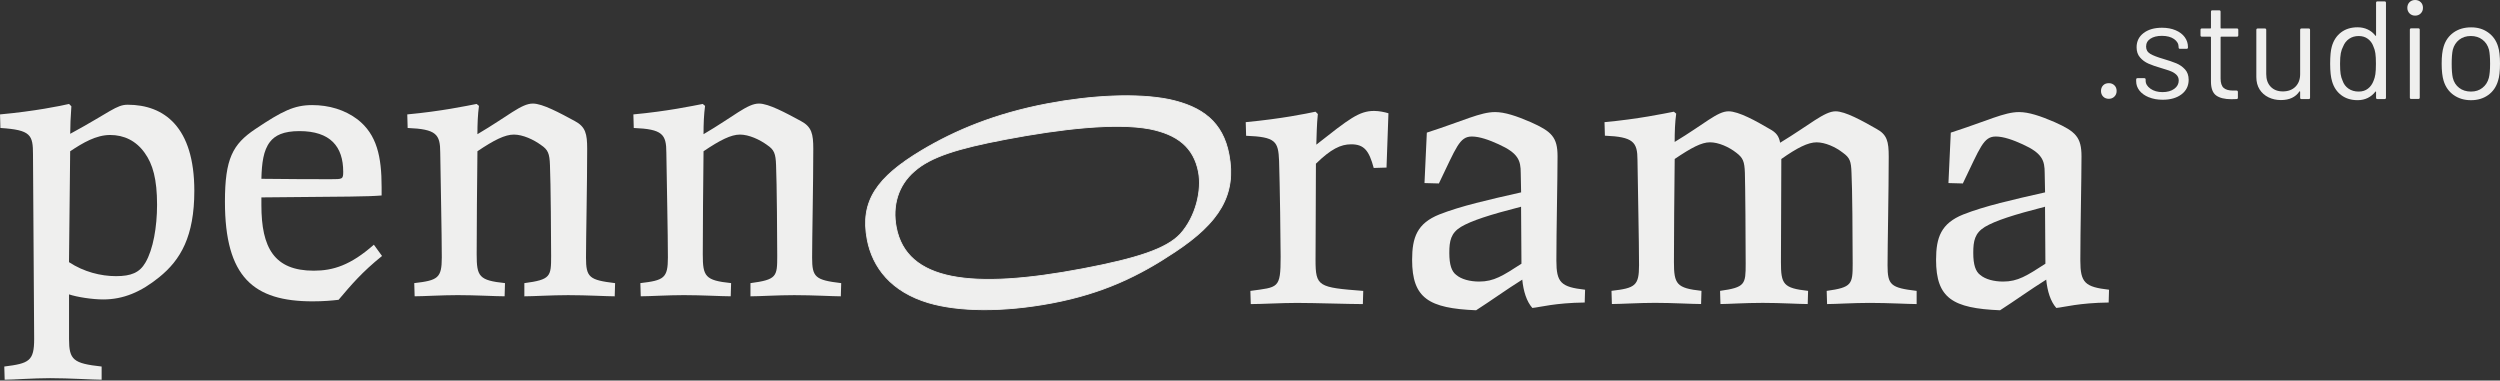
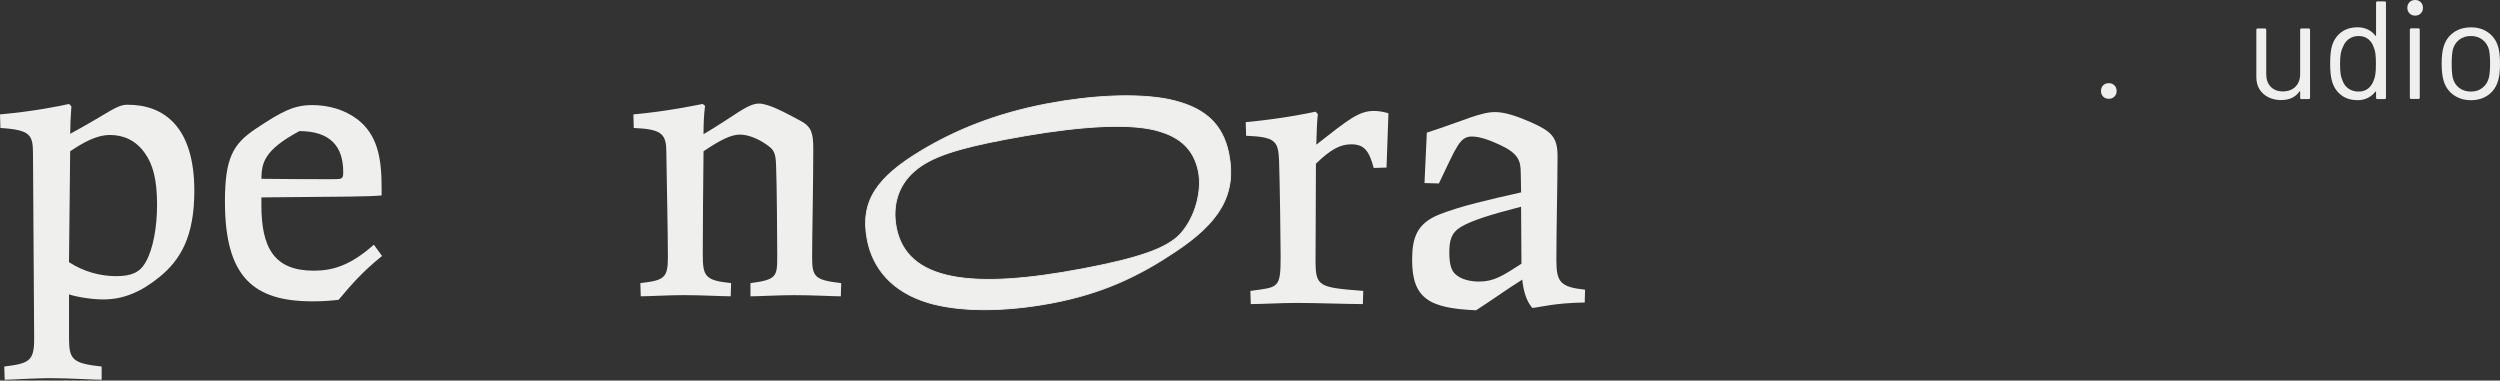
<svg xmlns="http://www.w3.org/2000/svg" fill="none" height="100%" overflow="visible" preserveAspectRatio="none" style="display: block;" viewBox="0 0 900 137" width="100%">
  <rect x="0" y="0" width="900" height="137" fill="#333333" stroke="none" />
  <g id="Calque 1">
    <path d="M757.134 34.768C756.617 34.235 756.358 33.564 756.358 32.755C756.358 31.947 756.617 31.243 757.134 30.718C757.652 30.192 758.331 29.941 759.172 29.941C760.013 29.941 760.644 30.2 761.185 30.718C761.719 31.235 761.986 31.914 761.986 32.755C761.986 33.596 761.719 34.227 761.185 34.768C760.652 35.31 759.98 35.569 759.172 35.569C758.363 35.569 757.652 35.302 757.134 34.768Z" fill="#EFEFEE" id="Vector" />
-     <path d="M773.564 35.019C772.109 34.413 770.985 33.612 770.201 32.609C769.416 31.607 769.02 30.483 769.02 29.246V28.64C769.02 28.308 769.19 28.138 769.522 28.138H771.931C772.263 28.138 772.432 28.308 772.432 28.64V29.044C772.432 30.151 773.007 31.114 774.163 31.93C775.319 32.755 776.766 33.159 778.513 33.159C780.259 33.159 781.658 32.763 782.734 31.979C783.809 31.195 784.343 30.192 784.343 28.987C784.343 28.154 784.068 27.467 783.518 26.925C782.968 26.392 782.313 25.971 781.561 25.672C780.809 25.373 779.645 24.985 778.068 24.516C776.192 23.982 774.648 23.44 773.443 22.907C772.238 22.373 771.22 21.629 770.403 20.667C769.578 19.713 769.174 18.5 769.174 17.02C769.174 14.878 770.015 13.172 771.689 11.894C773.362 10.625 775.57 9.986 778.319 9.986C780.162 9.986 781.796 10.285 783.219 10.891C784.642 11.498 785.741 12.323 786.51 13.382C787.278 14.441 787.666 15.621 787.666 16.923V17.077C787.666 17.409 787.496 17.578 787.165 17.578H784.804C784.472 17.578 784.302 17.409 784.302 17.077V16.923C784.302 15.783 783.76 14.829 782.669 14.061C781.577 13.293 780.114 12.905 778.27 12.905C776.564 12.905 775.19 13.252 774.155 13.932C773.112 14.619 772.594 15.565 772.594 16.77C772.594 17.91 773.095 18.783 774.098 19.381C775.101 19.98 776.661 20.586 778.772 21.192C780.712 21.767 782.289 22.3 783.494 22.802C784.698 23.303 785.733 24.031 786.607 24.985C787.48 25.939 787.917 27.184 787.917 28.728C787.917 30.903 787.059 32.65 785.353 33.952C783.647 35.254 781.383 35.908 778.57 35.908C776.694 35.908 775.028 35.609 773.573 35.003L773.564 35.019Z" fill="#EFEFEE" id="Vector_2" />
-     <path d="M805.293 13.212H799.616C799.479 13.212 799.414 13.277 799.414 13.414V28.235C799.414 29.844 799.778 30.976 800.498 31.623C801.217 32.278 802.349 32.601 803.886 32.601H805.139C805.47 32.601 805.64 32.771 805.64 33.103V35.165C805.64 35.496 805.47 35.666 805.139 35.666C804.735 35.698 804.12 35.714 803.279 35.714C800.87 35.714 799.042 35.262 797.805 34.356C796.568 33.45 795.946 31.777 795.946 29.335V13.406C795.946 13.269 795.881 13.204 795.743 13.204H792.679C792.339 13.204 792.178 13.034 792.178 12.703V10.746C792.178 10.414 792.347 10.245 792.679 10.245H795.743C795.881 10.245 795.946 10.18 795.946 10.042V4.213C795.946 3.881 796.115 3.711 796.447 3.711H798.905C799.236 3.711 799.406 3.881 799.406 4.213V10.042C799.406 10.18 799.471 10.245 799.608 10.245H805.284C805.616 10.245 805.786 10.414 805.786 10.746V12.703C805.786 13.034 805.616 13.204 805.284 13.204L805.293 13.212Z" fill="#EFEFEE" id="Vector_3" />
    <path d="M828.555 10.253H831.118C831.45 10.253 831.619 10.422 831.619 10.754V35.173C831.619 35.504 831.45 35.674 831.118 35.674H828.555C828.215 35.674 828.054 35.504 828.054 35.173V33.014C828.054 32.949 828.021 32.901 827.957 32.86C827.892 32.828 827.835 32.844 827.803 32.909C826.396 34.987 824.165 36.022 821.124 36.022C819.515 36.022 818.036 35.698 816.677 35.043C815.319 34.388 814.251 33.442 813.459 32.205C812.675 30.968 812.279 29.472 812.279 27.734V10.754C812.279 10.422 812.448 10.253 812.78 10.253H815.343C815.675 10.253 815.844 10.422 815.844 10.754V26.683C815.844 28.591 816.378 30.111 817.453 31.227C818.529 32.351 819.984 32.909 821.828 32.909C823.671 32.909 825.256 32.343 826.372 31.203C827.496 30.062 828.054 28.559 828.054 26.683V10.754C828.054 10.422 828.223 10.253 828.555 10.253Z" fill="#EFEFEE" id="Vector_4" />
    <path d="M855.885 0.501H858.448C858.779 0.501 858.949 0.671 858.949 1.003V35.165C858.949 35.496 858.779 35.666 858.448 35.666H855.885C855.545 35.666 855.383 35.496 855.383 35.165V33.054C855.383 32.989 855.359 32.949 855.311 32.925C855.262 32.909 855.205 32.933 855.133 32.998C854.397 33.968 853.483 34.72 852.391 35.262C851.3 35.795 850.087 36.062 848.753 36.062C846.408 36.062 844.443 35.456 842.85 34.251C841.258 33.046 840.158 31.405 839.56 29.327C839.091 27.823 838.856 25.696 838.856 22.947C838.856 20.198 839.058 18.088 839.463 16.713C840.069 14.57 841.169 12.889 842.778 11.659C844.387 10.439 846.376 9.824 848.753 9.824C850.063 9.824 851.268 10.083 852.367 10.6C853.475 11.118 854.397 11.862 855.133 12.84C855.197 12.905 855.262 12.929 855.311 12.913C855.359 12.897 855.383 12.856 855.383 12.783V1.003C855.383 0.671 855.553 0.501 855.885 0.501ZM855.133 26.731C855.27 25.826 855.335 24.572 855.335 22.963C855.335 21.354 855.27 20.093 855.133 19.171C854.995 18.249 854.761 17.441 854.429 16.737C854.025 15.597 853.362 14.684 852.448 13.996C851.526 13.309 850.427 12.969 849.157 12.969C847.815 12.969 846.659 13.301 845.689 13.972C844.718 14.643 844.015 15.533 843.578 16.632C843.174 17.368 842.883 18.201 842.697 19.123C842.511 20.044 842.422 21.322 842.422 22.963C842.422 24.605 842.487 25.769 842.624 26.659C842.761 27.548 842.996 28.34 843.327 29.044C843.732 30.248 844.443 31.203 845.462 31.906C846.481 32.609 847.702 32.965 849.101 32.965C850.499 32.965 851.559 32.609 852.464 31.906C853.37 31.203 854.041 30.265 854.478 29.092C854.777 28.421 854.995 27.637 855.133 26.731Z" fill="#EFEFEE" id="Vector_5" />
    <path d="M867.439 4.827C866.905 4.293 866.638 3.622 866.638 2.814C866.638 2.005 866.905 1.302 867.439 0.776C867.973 0.259 868.644 0 869.452 0C870.261 0 870.924 0.259 871.466 0.776C871.999 1.294 872.266 1.973 872.266 2.814C872.266 3.655 871.999 4.285 871.466 4.827C870.932 5.369 870.261 5.628 869.452 5.628C868.644 5.628 867.981 5.361 867.439 4.827ZM867.544 35.124V10.705C867.544 10.374 867.714 10.204 868.045 10.204H870.609C870.94 10.204 871.11 10.374 871.11 10.705V35.124C871.11 35.456 870.94 35.626 870.609 35.626H868.045C867.706 35.626 867.544 35.456 867.544 35.124Z" fill="#EFEFEE" id="Vector_6" />
    <path d="M883.319 34.219C881.581 32.981 880.368 31.275 879.705 29.092C879.236 27.556 879.001 25.494 879.001 22.915C879.001 20.335 879.236 18.29 879.705 16.786C880.344 14.643 881.532 12.953 883.271 11.708C885.009 10.471 887.119 9.848 889.602 9.848C892.084 9.848 894.033 10.471 895.755 11.708C897.477 12.945 898.658 14.619 899.296 16.729C899.765 18.169 900 20.23 900 22.907C900 25.583 899.765 27.677 899.296 29.084C898.658 31.259 897.477 32.973 895.755 34.211C894.033 35.448 891.963 36.07 889.553 36.07C887.144 36.07 885.066 35.448 883.319 34.211V34.219ZM893.669 31.631C894.809 30.742 895.577 29.545 895.981 28.041C896.281 26.836 896.434 25.146 896.434 22.963C896.434 20.78 896.297 19.058 896.03 17.886C895.626 16.382 894.849 15.185 893.693 14.296C892.537 13.406 891.138 12.961 889.497 12.961C887.855 12.961 886.465 13.406 885.325 14.296C884.184 15.185 883.416 16.382 883.012 17.886C882.745 19.058 882.608 20.748 882.608 22.963C882.608 25.179 882.745 26.869 883.012 28.041C883.384 29.545 884.144 30.75 885.3 31.631C886.456 32.521 887.871 32.965 889.545 32.965C891.219 32.965 892.529 32.521 893.669 31.631Z" fill="#EFEFEE" id="Vector_7" />
    <g id="Group">
      <g id="Group_2">
        <path d="M0 41.188C12.29 40.073 21.92 38.116 24.855 37.42L25.696 38.261C25.421 41.892 25.276 45.522 25.276 48.174C39.66 40.356 41.892 37.703 45.943 37.703C59.066 37.703 69.957 45.66 69.957 68.704C69.957 85.037 65.073 93.559 57.255 99.842C50.689 105.146 44.407 107.798 37.146 107.798C33.232 107.798 27.791 106.957 24.855 105.979V122.037C24.855 129.573 26.392 130.834 36.588 131.95V136.696C33.378 136.696 25.001 136.138 18.015 136.138C12.153 136.138 4.609 136.696 1.682 136.696L1.544 131.95C10.479 130.834 12.298 129.993 12.298 122.037C12.161 110.863 12.023 67.305 11.878 55.71C11.878 48.587 11.182 46.776 0.146 46.072L0.008 41.188H0ZM24.855 94.384C30.16 97.877 36.305 99.413 41.746 99.413C47.188 99.413 50.261 98.16 52.355 94.53C55.144 89.783 56.543 81.681 56.543 73.725C56.543 64.507 55.007 59.066 52.072 55.015C48.999 50.689 44.673 48.595 39.644 48.595C34.615 48.595 29.869 51.384 25.26 54.457L24.839 94.392L24.855 94.384Z" fill="#EFEFEE" id="Vector_8" />
-         <path d="M137.529 92.152C130.268 98.014 126.5 102.486 121.892 107.928C119.514 108.211 116.45 108.485 112.536 108.485C91.311 108.485 80.978 99.826 80.978 72.601C80.978 57.101 83.768 51.934 91.869 46.493C101.645 39.927 105.971 37.833 112.391 37.833C118.399 37.833 124.123 39.507 128.724 43C135.702 48.441 137.384 56.406 137.384 67.434V70.37C132.217 70.79 126.072 70.79 94.101 71.065V73.855C94.101 89.217 98.71 97.448 112.949 97.448C119.927 97.448 126.209 95.492 134.594 88.093L137.529 92.144V92.152ZM119.231 64.507C123.282 64.507 123.557 64.507 123.557 61.855C123.557 52.783 118.948 47.196 107.782 47.196C102.057 47.196 98.985 48.732 97.174 51.102C94.796 54.174 94.239 58.783 94.101 64.37C102.478 64.507 115.463 64.507 119.231 64.507Z" fill="#EFEFEE" id="Vector_9" />
-         <path d="M146.593 41.188C158.738 40.073 167.956 38.116 171.586 37.42L172.427 38.116C172.007 41.188 171.869 44.681 171.869 48.312C183.035 41.746 187.644 37.283 191.833 37.283C195.326 37.283 201.471 40.63 206.912 43.566C210.826 45.66 211.384 48.174 211.384 53.616C211.384 66.044 210.963 85.595 210.963 92.71C210.963 99.826 212.079 100.812 221.434 101.928L221.297 106.674C218.507 106.674 211.384 106.254 204.543 106.254C198.536 106.254 191.978 106.674 188.768 106.674V101.928C198.261 100.675 198.406 99.551 198.406 92.152C198.406 87.269 198.269 65.486 197.986 59.478C197.848 55.29 197.29 53.891 194.776 52.217C192.124 50.261 188.21 48.449 185 48.449C181.79 48.449 177.877 50.406 171.877 54.449C171.74 64.637 171.602 83.63 171.602 91.586C171.602 99.543 172.443 100.942 181.798 101.92L181.661 106.666C178.313 106.666 171.327 106.246 164.77 106.246C159.045 106.246 152.48 106.666 149.27 106.666L149.132 101.92C157.646 100.942 159.045 100.109 159.045 92.702C159.045 84.188 158.625 65.332 158.487 55.007C158.487 48.304 157.088 46.493 146.755 46.072L146.618 41.188H146.593Z" fill="#EFEFEE" id="Vector_10" />
+         <path d="M137.529 92.152C130.268 98.014 126.5 102.486 121.892 107.928C119.514 108.211 116.45 108.485 112.536 108.485C91.311 108.485 80.978 99.826 80.978 72.601C80.978 57.101 83.768 51.934 91.869 46.493C101.645 39.927 105.971 37.833 112.391 37.833C118.399 37.833 124.123 39.507 128.724 43C135.702 48.441 137.384 56.406 137.384 67.434V70.37C132.217 70.79 126.072 70.79 94.101 71.065V73.855C94.101 89.217 98.71 97.448 112.949 97.448C119.927 97.448 126.209 95.492 134.594 88.093L137.529 92.144V92.152ZM119.231 64.507C123.282 64.507 123.557 64.507 123.557 61.855C123.557 52.783 118.948 47.196 107.782 47.196C94.796 54.174 94.239 58.783 94.101 64.37C102.478 64.507 115.463 64.507 119.231 64.507Z" fill="#EFEFEE" id="Vector_9" />
        <path d="M227.992 41.188C240.136 40.073 249.354 38.116 252.985 37.42L253.825 38.116C253.405 41.188 253.268 44.681 253.268 48.312C264.434 41.746 269.043 37.283 273.231 37.283C276.724 37.283 282.869 40.63 288.311 43.566C292.224 45.66 292.782 48.174 292.782 53.616C292.782 66.044 292.362 85.595 292.362 92.71C292.362 99.826 293.478 100.812 302.833 101.928L302.695 106.674C299.906 106.674 292.782 106.254 285.942 106.254C279.934 106.254 273.377 106.674 270.167 106.674V101.928C279.659 100.675 279.805 99.551 279.805 92.152C279.805 87.269 279.667 65.486 279.384 59.478C279.247 55.29 278.689 53.891 276.174 52.217C273.522 50.261 269.609 48.449 266.399 48.449C263.189 48.449 259.275 50.406 253.276 54.449C253.138 64.637 253.001 83.63 253.001 91.586C253.001 99.543 253.842 100.942 263.197 101.92L263.059 106.666C259.712 106.666 252.726 106.246 246.168 106.246C240.444 106.246 233.878 106.666 230.668 106.666L230.531 101.92C239.045 100.942 240.444 100.109 240.444 92.702C240.444 84.188 240.023 65.332 239.886 55.007C239.886 48.304 238.487 46.493 228.153 46.072L228.016 41.188H227.992Z" fill="#EFEFEE" id="Vector_11" />
      </g>
      <path d="M422.929 90.721C410.105 99.276 397.16 105.575 378.854 109.06C361.13 112.431 345.137 112.205 334.294 109.011C320.896 105.025 314.128 96.357 312.196 86.209C309.56 72.359 315.754 63.788 331.699 54.214C343.859 46.929 358.365 40.897 376.954 37.364C392.931 34.324 409.329 33.475 420.908 35.819C432.834 38.383 440.216 43.946 442.432 55.605C445.197 70.143 438.971 80.137 422.921 90.729L422.929 90.721ZM413.833 46.404C401.761 44.156 382.323 46.291 361.923 50.172C344.854 53.422 335.07 56.422 329.168 61.661C323.241 66.772 321.187 74.121 322.651 81.803C326.354 101.281 349.802 104.354 389.77 96.753C409.337 93.034 419.897 89.597 424.918 84.237C430.611 77.897 432.689 68.405 431.468 61.952C429.745 52.897 423.705 48.36 413.841 46.404H413.833Z" fill="#EFEFEE" id="Vector_12" stroke="#EFEFEE" stroke-width="0.31" />
      <g id="Group_3">
        <path d="M448.456 43.978C461.579 42.725 470.238 40.905 473.586 40.21L474.427 41.051C474.006 44.956 474.006 48.732 473.869 52.08C485.601 42.862 489.232 39.935 494.673 39.935C496.493 39.935 498.441 40.356 499.84 40.776L499.145 60.327L494.536 60.465C492.862 54.182 491.043 51.95 486.434 51.95C482.666 51.95 479.173 53.624 473.731 58.928C473.731 70.661 473.594 85.595 473.594 93.559C473.594 103.197 474.572 103.472 490.768 104.726L490.63 109.472C485.747 109.472 473.457 109.051 466.891 109.051C461.304 109.051 454.188 109.472 450.275 109.472L450.137 104.726C460.188 103.327 461.029 104.03 461.029 92.435C461.029 87.406 460.754 66.464 460.471 57.95C460.196 50.827 459.218 49.29 448.601 48.878L448.464 43.986L448.456 43.978Z" fill="#EFEFEE" id="Vector_13" />
        <path d="M512.818 65.898L513.659 47.746C527.065 43.42 532.927 40.347 538.231 40.347C541.724 40.347 545.912 41.746 551.079 43.978C558.615 47.325 560.717 49.42 560.717 56.268C560.717 64.645 560.297 82.66 560.297 93.826C560.297 101.782 561.97 103.319 570.63 104.297L570.493 108.906C559.739 109.043 554.572 110.58 551.645 110.863C549.551 108.485 548.435 104.863 548.015 100.667C542.007 104.435 536.848 108.202 531.398 111.695C514.362 111 508.362 107.37 508.362 93.543C508.362 85.441 510.174 80.42 518.138 77.21C525.957 74.138 535.87 71.906 547.602 69.254L547.465 62.276C547.465 57.804 546.624 55.152 539.508 51.942C536.161 50.406 532.668 49.145 529.87 49.145C525.399 49.145 524.283 53.058 518.001 66.044L512.834 65.906L512.818 65.898ZM547.586 74.421C536.137 77.356 529.717 79.45 525.941 81.681C522.31 83.913 521.752 86.711 521.752 91.037C521.752 95.362 522.593 97.74 524.267 98.993C526.086 100.529 529.151 101.362 532.506 101.362C537.81 101.362 541.02 99.268 547.723 94.942L547.586 74.421Z" fill="#EFEFEE" id="Vector_14" />
-         <path d="M577.6 43.978C589.745 42.862 598.962 40.905 602.593 40.21L603.434 40.913C603.013 43.849 602.876 47.479 602.876 51.102C613.767 44.536 618.239 40.073 622.281 40.073C625.912 40.073 632.194 43.566 636.941 46.355C639.593 47.754 640.434 49.145 640.846 51.384C651.455 44.964 656.767 40.073 660.81 40.073C664.303 40.073 670.302 43.42 675.469 46.355C679.382 48.449 679.94 50.964 679.94 56.406C679.94 68.688 679.52 88.376 679.52 95.5C679.52 102.623 680.636 103.602 689.991 104.718V109.464C687.056 109.464 679.94 109.043 673.1 109.043C667.092 109.043 660.81 109.464 657.745 109.464L657.608 104.718C666.68 103.464 666.963 102.34 666.963 94.942C666.963 86.282 666.825 67.014 666.542 62.268C666.405 58.079 665.984 56.826 663.47 55.007C660.818 52.913 657.05 51.239 653.977 51.239C650.905 51.239 646.999 53.196 641.275 57.239C641.275 67.572 641.137 86.42 641.137 94.376C641.137 102.332 641.978 103.731 650.913 104.709L650.775 109.456C647.703 109.456 641.137 109.035 634.58 109.035C628.022 109.035 622.152 109.456 619.362 109.456L619.225 104.709C628.297 103.456 628.443 102.332 628.443 94.934C628.443 86.274 628.305 67.006 628.16 62.26C628.022 58.071 627.464 56.818 625.087 54.999C622.435 52.905 618.667 51.231 615.595 51.231C612.522 51.231 608.892 53.188 602.892 57.23C602.755 67.564 602.617 86.412 602.617 94.368C602.617 102.324 603.595 103.723 612.53 104.701L612.393 109.448C609.045 109.448 602.342 109.027 595.777 109.027C590.052 109.027 583.486 109.448 580.276 109.448L580.139 104.701C588.653 103.723 590.052 102.89 590.052 95.484C590.052 86.686 589.631 68.397 589.494 57.643C589.494 51.077 587.958 49.266 577.762 48.846L577.624 43.954L577.6 43.978Z" fill="#EFEFEE" id="Vector_15" />
-         <path d="M701.44 65.898L702.281 47.746C715.687 43.42 721.549 40.347 726.853 40.347C730.346 40.347 734.535 41.746 739.702 43.978C747.237 47.325 749.34 49.42 749.34 56.268C749.34 64.645 748.919 82.66 748.919 93.826C748.919 101.782 750.593 103.319 759.253 104.297L759.115 108.906C748.361 109.043 743.195 110.58 740.268 110.863C738.173 108.485 737.058 104.863 736.637 100.667C730.629 104.435 725.471 108.202 720.021 111.695C702.985 111 696.985 107.37 696.985 93.543C696.985 85.441 698.796 80.42 706.761 77.21C714.579 74.138 724.492 71.906 736.225 69.254L736.087 62.276C736.087 57.804 735.246 55.152 728.131 51.942C724.784 50.406 721.29 49.145 718.493 49.145C714.021 49.145 712.906 53.058 706.623 66.044L701.456 65.906L701.44 65.898ZM736.209 74.421C724.759 77.356 718.339 79.45 714.563 81.681C710.933 83.913 710.375 86.711 710.375 91.037C710.375 95.362 711.216 97.74 712.889 98.993C714.709 100.529 717.773 101.362 721.129 101.362C726.433 101.362 729.643 99.268 736.346 94.942L736.209 74.421Z" fill="#EFEFEE" id="Vector_16" />
      </g>
    </g>
  </g>
</svg>